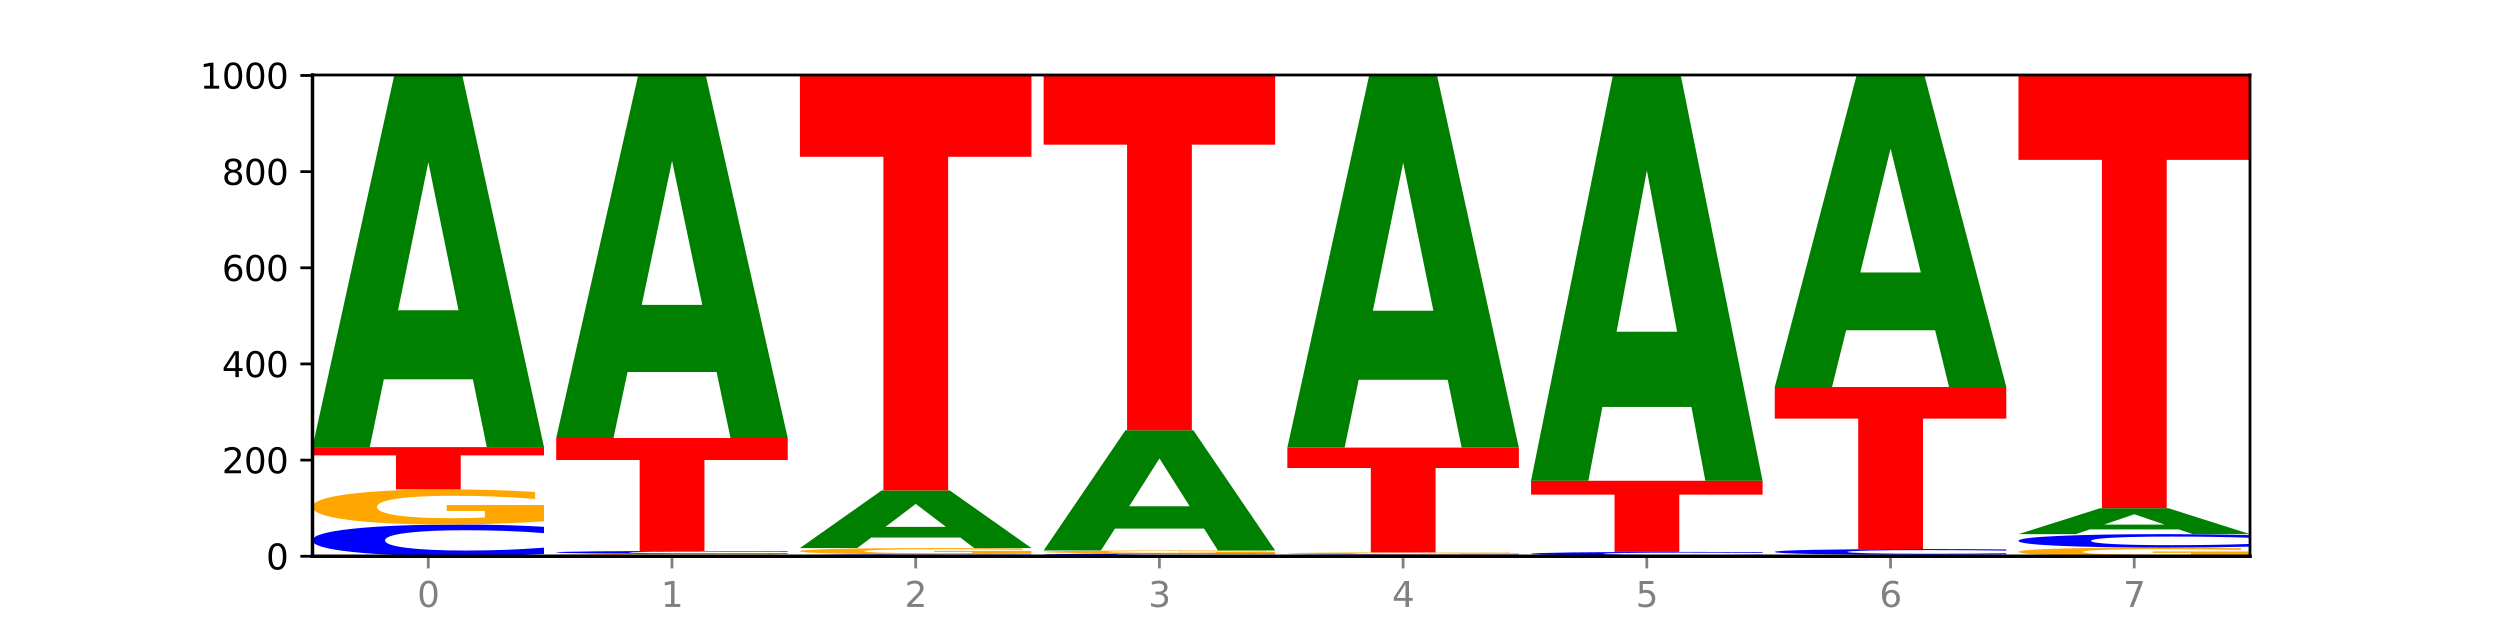
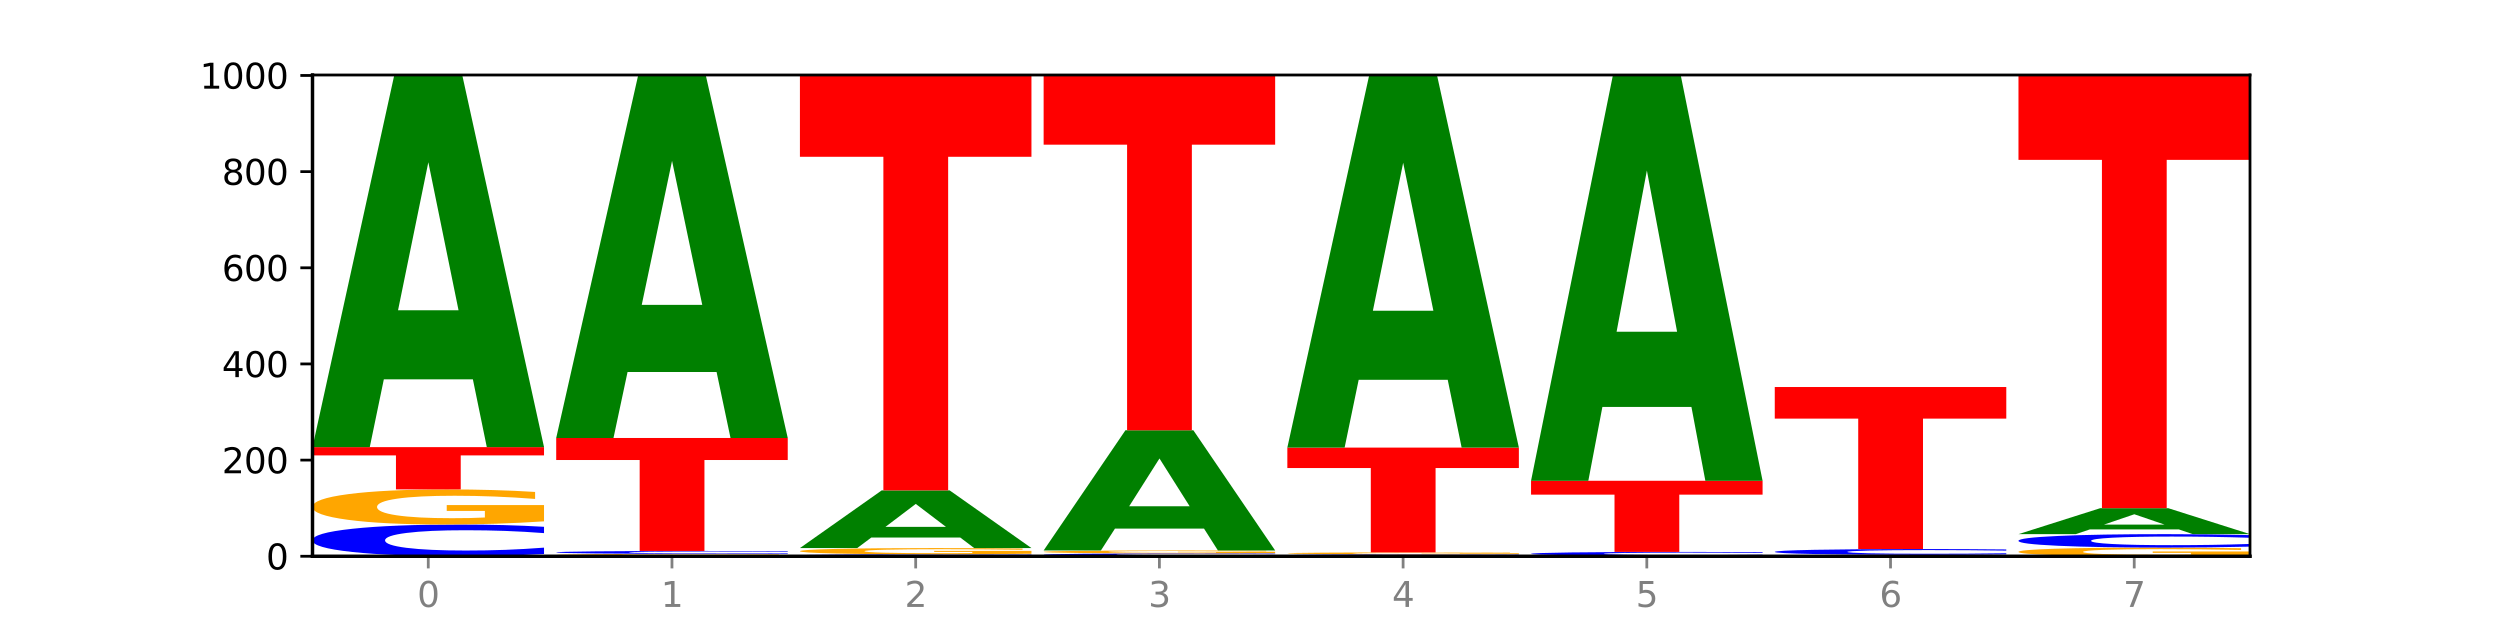
<svg xmlns="http://www.w3.org/2000/svg" xmlns:xlink="http://www.w3.org/1999/xlink" width="720pt" height="180pt" viewBox="0 0 720 180" version="1.1">
  <defs>
    <style type="text/css">*{stroke-linejoin: round; stroke-linecap: butt}</style>
  </defs>
  <g id="figure_1">
    <g id="patch_1">
      <path d="M 0 180  L 720 180  L 720 0  L 0 0  z " style="fill: #ffffff" />
    </g>
    <g id="axes_1">
      <g id="patch_2">
        <path d="M 90 160.2  L 648 160.2  L 648 21.6  L 90 21.6  z " style="fill: #ffffff" />
      </g>
      <g id="line2d_1">
        <path d="M 90 160.2  L 648 160.2  " clip-path="url(#p139cc45388)" style="fill: none; stroke: #000000; stroke-width: 0.5; stroke-linecap: square" />
      </g>
      <g id="patch_3">
        <path d="M 156.679 159.545  Q 151.102 159.87 145.07 160.034  Q 139.039 160.2 132.47 160.2  Q 112.882 160.2 101.441 158.969  Q 90 157.738 90 155.634  Q 90 153.521 101.441 152.292  Q 112.882 151.062 132.47 151.062  Q 139.039 151.062 145.07 151.228  Q 151.102 151.392 156.679 151.717  L 156.679 153.538  Q 151.051 153.108 145.591 152.908  Q 140.131 152.708 134.1 152.708  Q 123.281 152.708 117.082 153.487  Q 110.899 154.265 110.899 155.634  Q 110.899 156.997 117.082 157.776  Q 123.281 158.554 134.1 158.554  Q 140.131 158.554 145.591 158.354  Q 151.051 158.152 156.679 157.721  L 156.679 159.545  z " clip-path="url(#p139cc45388)" style="fill: #0000ff" />
      </g>
      <g id="patch_4">
        <path d="M 156.679 150.147  Q 149.955 150.604 142.722 150.834  Q 135.489 151.062 127.778 151.062  Q 110.353 151.062 100.177 149.7  Q 90 148.339 90 146.011  Q 90 143.656 100.356 142.305  Q 110.727 140.954 128.764 140.954  Q 135.713 140.954 142.079 141.138  Q 148.46 141.319 154.109 141.678  L 154.109 143.693  Q 148.281 143.232 142.513 143.004  Q 136.744 142.775 130.946 142.775  Q 120.216 142.775 114.403 143.614  Q 108.59 144.451 108.59 146.011  Q 108.59 147.556 114.194 148.399  Q 119.798 149.241 130.109 149.241  Q 132.919 149.241 135.325 149.193  Q 137.731 149.143 139.643 149.038  L 139.643 147.147  L 128.66 147.147  L 128.66 145.462  L 156.679 145.462  L 156.679 150.147  z " clip-path="url(#p139cc45388)" style="fill: #ffa600" />
      </g>
      <g id="patch_5">
        <path d="M 90 128.769  L 156.679 128.769  L 156.679 131.146  L 132.69 131.146  L 132.69 140.954  L 114.036 140.954  L 114.036 131.146  L 90 131.146  L 90 128.769  z " clip-path="url(#p139cc45388)" style="fill: #ff0000" />
      </g>
      <g id="patch_6">
        <path d="M 136.189 109.246  L 110.545 109.246  L 106.496 128.769  L 90 128.769  L 113.558 21.6  L 133.121 21.6  L 156.679 128.769  L 140.197 128.769  L 136.189 109.246  z M 114.635 89.356  L 132.058 89.356  L 123.36 46.727  L 114.635 89.356  z " clip-path="url(#p139cc45388)" style="fill: #008000" />
      </g>
      <g id="patch_7">
        <path d="M 226.868 160.137  Q 220.143 160.169 212.91 160.184  Q 205.678 160.2 197.967 160.2  Q 180.542 160.2 170.365 160.107  Q 160.189 160.014 160.189 159.854  Q 160.189 159.693 170.545 159.6  Q 180.916 159.508 198.953 159.508  Q 205.902 159.508 212.268 159.52  Q 218.649 159.533 224.298 159.557  L 224.298 159.695  Q 218.47 159.664 212.701 159.648  Q 206.933 159.632 201.135 159.632  Q 190.405 159.632 184.592 159.69  Q 178.779 159.747 178.779 159.854  Q 178.779 159.96 184.383 160.018  Q 189.987 160.075 200.298 160.075  Q 203.107 160.075 205.513 160.072  Q 207.919 160.069 209.832 160.061  L 209.832 159.932  L 198.848 159.932  L 198.848 159.816  L 226.868 159.816  L 226.868 160.137  z " clip-path="url(#p139cc45388)" style="fill: #ffa600" />
      </g>
      <g id="patch_8">
        <path d="M 226.868 159.448  Q 221.29 159.478 215.259 159.493  Q 209.228 159.508 202.659 159.508  Q 183.07 159.508 171.629 159.396  Q 160.189 159.284 160.189 159.093  Q 160.189 158.901 171.629 158.789  Q 183.07 158.677 202.659 158.677  Q 209.228 158.677 215.259 158.692  Q 221.29 158.707 226.868 158.736  L 226.868 158.902  Q 221.24 158.863 215.78 158.845  Q 210.32 158.827 204.289 158.827  Q 193.47 158.827 187.27 158.897  Q 181.088 158.968 181.088 159.093  Q 181.088 159.216 187.27 159.287  Q 193.47 159.358 204.289 159.358  Q 210.32 159.358 215.78 159.34  Q 221.24 159.321 226.868 159.282  L 226.868 159.448  z " clip-path="url(#p139cc45388)" style="fill: #0000ff" />
      </g>
      <g id="patch_9">
        <path d="M 160.189 126.138  L 226.868 126.138  L 226.868 132.484  L 202.879 132.484  L 202.879 158.677  L 184.224 158.677  L 184.224 132.484  L 160.189 132.484  L 160.189 126.138  z " clip-path="url(#p139cc45388)" style="fill: #ff0000" />
      </g>
      <g id="patch_10">
        <path d="M 206.377 107.145  L 180.734 107.145  L 176.685 126.138  L 160.189 126.138  L 183.747 21.877  L 203.31 21.877  L 226.868 126.138  L 210.386 126.138  L 206.377 107.145  z M 184.824 87.795  L 202.247 87.795  L 193.549 46.322  L 184.824 87.795  z " clip-path="url(#p139cc45388)" style="fill: #008000" />
      </g>
      <g id="patch_11">
        <path d="M 297.057 160.16  Q 291.479 160.18 285.448 160.19  Q 279.417 160.2 272.848 160.2  Q 253.259 160.2 241.818 160.125  Q 230.377 160.051 230.377 159.923  Q 230.377 159.795 241.818 159.721  Q 253.259 159.646 272.848 159.646  Q 279.417 159.646 285.448 159.656  Q 291.479 159.666 297.057 159.686  L 297.057 159.796  Q 291.429 159.77 285.969 159.758  Q 280.509 159.746 274.477 159.746  Q 263.658 159.746 257.459 159.793  Q 251.277 159.84 251.277 159.923  Q 251.277 160.006 257.459 160.053  Q 263.658 160.1 274.477 160.1  Q 280.509 160.1 285.969 160.088  Q 291.429 160.076 297.057 160.05  L 297.057 160.16  z " clip-path="url(#p139cc45388)" style="fill: #0000ff" />
      </g>
      <g id="patch_12">
        <path d="M 297.057 159.483  Q 290.332 159.565 283.099 159.606  Q 275.866 159.646 268.155 159.646  Q 250.731 159.646 240.554 159.404  Q 230.377 159.161 230.377 158.747  Q 230.377 158.327 240.733 158.087  Q 251.104 157.846 269.142 157.846  Q 276.09 157.846 282.457 157.879  Q 288.838 157.911 294.486 157.975  L 294.486 158.334  Q 288.658 158.252 282.89 158.211  Q 277.122 158.17 271.323 158.17  Q 260.594 158.17 254.781 158.32  Q 248.967 158.469 248.967 158.747  Q 248.967 159.022 254.571 159.172  Q 260.175 159.322 270.487 159.322  Q 273.296 159.322 275.702 159.313  Q 278.108 159.304 280.021 159.286  L 280.021 158.949  L 269.037 158.949  L 269.037 158.649  L 297.057 158.649  L 297.057 159.483  z " clip-path="url(#p139cc45388)" style="fill: #ffa600" />
      </g>
      <g id="patch_13">
        <path d="M 276.566 154.819  L 250.922 154.819  L 246.873 157.846  L 230.377 157.846  L 253.935 141.231  L 273.499 141.231  L 297.057 157.846  L 280.574 157.846  L 276.566 154.819  z M 255.012 151.736  L 272.435 151.736  L 263.737 145.126  L 255.012 151.736  z " clip-path="url(#p139cc45388)" style="fill: #008000" />
      </g>
      <g id="patch_14">
        <path d="M 230.377 21.877  L 297.057 21.877  L 297.057 45.154  L 273.068 45.154  L 273.068 141.231  L 254.413 141.231  L 254.413 45.154  L 230.377 45.154  L 230.377 21.877  z " clip-path="url(#p139cc45388)" style="fill: #ff0000" />
      </g>
      <g id="patch_15">
        <path d="M 367.245 160.14  Q 361.668 160.17 355.636 160.185  Q 349.605 160.2 343.036 160.2  Q 323.448 160.2 312.007 160.088  Q 300.566 159.976 300.566 159.785  Q 300.566 159.593 312.007 159.481  Q 323.448 159.369 343.036 159.369  Q 349.605 159.369 355.636 159.384  Q 361.668 159.399 367.245 159.429  L 367.245 159.594  Q 361.617 159.555 356.157 159.537  Q 350.697 159.519 344.666 159.519  Q 333.847 159.519 327.648 159.59  Q 321.465 159.66 321.465 159.785  Q 321.465 159.909 327.648 159.98  Q 333.847 160.05 344.666 160.05  Q 350.697 160.05 356.157 160.032  Q 361.617 160.014 367.245 159.975  L 367.245 160.14  z " clip-path="url(#p139cc45388)" style="fill: #0000ff" />
      </g>
      <g id="patch_16">
        <path d="M 367.245 159.294  Q 360.521 159.332 353.288 159.351  Q 346.055 159.369 338.344 159.369  Q 320.919 159.369 310.743 159.257  Q 300.566 159.145 300.566 158.954  Q 300.566 158.761 310.922 158.649  Q 321.293 158.538 339.33 158.538  Q 346.279 158.538 352.645 158.554  Q 359.026 158.568 364.675 158.598  L 364.675 158.764  Q 358.847 158.726 353.079 158.707  Q 347.31 158.688 341.512 158.688  Q 330.782 158.688 324.969 158.757  Q 319.156 158.826 319.156 158.954  Q 319.156 159.081 324.76 159.15  Q 330.364 159.22 340.675 159.22  Q 343.485 159.22 345.891 159.216  Q 348.297 159.212 350.209 159.203  L 350.209 159.047  L 339.226 159.047  L 339.226 158.909  L 367.245 158.909  L 367.245 159.294  z " clip-path="url(#p139cc45388)" style="fill: #ffa600" />
      </g>
      <g id="patch_17">
        <path d="M 346.755 152.233  L 321.111 152.233  L 317.062 158.538  L 300.566 158.538  L 324.124 123.923  L 343.687 123.923  L 367.245 158.538  L 350.763 158.538  L 346.755 152.233  z M 325.201 145.808  L 342.624 145.808  L 333.926 132.039  L 325.201 145.808  z " clip-path="url(#p139cc45388)" style="fill: #008000" />
      </g>
      <g id="patch_18">
        <path d="M 300.566 21.738  L 367.245 21.738  L 367.245 41.667  L 343.256 41.667  L 343.256 123.923  L 324.602 123.923  L 324.602 41.667  L 300.566 41.667  L 300.566 21.738  z " clip-path="url(#p139cc45388)" style="fill: #ff0000" />
      </g>
      <g id="patch_19">
        <path d="M 437.434 160.16  Q 431.856 160.18 425.825 160.19  Q 419.794 160.2 413.225 160.2  Q 393.636 160.2 382.196 160.125  Q 370.755 160.051 370.755 159.923  Q 370.755 159.795 382.196 159.721  Q 393.636 159.646 413.225 159.646  Q 419.794 159.646 425.825 159.656  Q 431.856 159.666 437.434 159.686  L 437.434 159.796  Q 431.806 159.77 426.346 159.758  Q 420.886 159.746 414.855 159.746  Q 404.036 159.746 397.836 159.793  Q 391.654 159.84 391.654 159.923  Q 391.654 160.006 397.836 160.053  Q 404.036 160.1 414.855 160.1  Q 420.886 160.1 426.346 160.088  Q 431.806 160.076 437.434 160.05  L 437.434 160.16  z " clip-path="url(#p139cc45388)" style="fill: #0000ff" />
      </g>
      <g id="patch_20">
        <path d="M 437.434 159.596  Q 430.709 159.621 423.476 159.634  Q 416.244 159.646 408.533 159.646  Q 391.108 159.646 380.931 159.572  Q 370.755 159.497 370.755 159.369  Q 370.755 159.24 381.111 159.166  Q 391.482 159.092 409.519 159.092  Q 416.468 159.092 422.834 159.102  Q 429.215 159.112 434.864 159.132  L 434.864 159.242  Q 429.036 159.217 423.267 159.205  Q 417.499 159.192 411.701 159.192  Q 400.971 159.192 395.158 159.238  Q 389.345 159.284 389.345 159.369  Q 389.345 159.454 394.949 159.5  Q 400.553 159.546 410.864 159.546  Q 413.673 159.546 416.079 159.544  Q 418.485 159.541 420.398 159.535  L 420.398 159.432  L 409.414 159.432  L 409.414 159.339  L 437.434 159.339  L 437.434 159.596  z " clip-path="url(#p139cc45388)" style="fill: #ffa600" />
      </g>
      <g id="patch_21">
        <path d="M 370.755 128.908  L 437.434 128.908  L 437.434 134.795  L 413.445 134.795  L 413.445 159.092  L 394.79 159.092  L 394.79 134.795  L 370.755 134.795  L 370.755 128.908  z " clip-path="url(#p139cc45388)" style="fill: #ff0000" />
      </g>
      <g id="patch_22">
        <path d="M 416.943 109.385  L 391.3 109.385  L 387.251 128.908  L 370.755 128.908  L 394.313 21.738  L 413.876 21.738  L 437.434 128.908  L 420.952 128.908  L 416.943 109.385  z M 395.39 89.494  L 412.813 89.494  L 404.115 46.866  L 395.39 89.494  z " clip-path="url(#p139cc45388)" style="fill: #008000" />
      </g>
      <g id="patch_23">
        <path d="M 507.623 160.187  Q 500.898 160.194 493.665 160.197  Q 486.432 160.2 478.721 160.2  Q 461.297 160.2 451.12 160.181  Q 440.943 160.163 440.943 160.131  Q 440.943 160.099 451.299 160.08  Q 461.67 160.062 479.708 160.062  Q 486.656 160.062 493.023 160.064  Q 499.404 160.067 505.052 160.071  L 505.052 160.099  Q 499.224 160.093 493.456 160.09  Q 487.688 160.086 481.889 160.086  Q 471.16 160.086 465.347 160.098  Q 459.533 160.109 459.533 160.131  Q 459.533 160.152 465.137 160.164  Q 470.741 160.175 481.053 160.175  Q 483.862 160.175 486.268 160.174  Q 488.674 160.174 490.587 160.172  L 490.587 160.146  L 479.603 160.146  L 479.603 160.123  L 507.623 160.123  L 507.623 160.187  z " clip-path="url(#p139cc45388)" style="fill: #ffa600" />
      </g>
      <g id="patch_24">
        <path d="M 507.623 159.982  Q 502.045 160.021 496.014 160.041  Q 489.983 160.062 483.414 160.062  Q 463.825 160.062 452.384 159.912  Q 440.943 159.763 440.943 159.508  Q 440.943 159.252 452.384 159.103  Q 463.825 158.954 483.414 158.954  Q 489.983 158.954 496.014 158.974  Q 502.045 158.994 507.623 159.033  L 507.623 159.254  Q 501.995 159.202 496.535 159.178  Q 491.075 159.153 485.043 159.153  Q 474.224 159.153 468.025 159.248  Q 461.843 159.342 461.843 159.508  Q 461.843 159.673 468.025 159.768  Q 474.224 159.862 485.043 159.862  Q 491.075 159.862 496.535 159.838  Q 501.995 159.813 507.623 159.761  L 507.623 159.982  z " clip-path="url(#p139cc45388)" style="fill: #0000ff" />
      </g>
      <g id="patch_25">
        <path d="M 440.943 138.462  L 507.623 138.462  L 507.623 142.458  L 483.634 142.458  L 483.634 158.954  L 464.979 158.954  L 464.979 142.458  L 440.943 142.458  L 440.943 138.462  z " clip-path="url(#p139cc45388)" style="fill: #ff0000" />
      </g>
      <g id="patch_26">
        <path d="M 487.132 117.198  L 461.488 117.198  L 457.439 138.462  L 440.943 138.462  L 464.501 21.738  L 484.065 21.738  L 507.623 138.462  L 491.14 138.462  L 487.132 117.198  z M 465.578 95.535  L 483.001 95.535  L 474.303 49.106  L 465.578 95.535  z " clip-path="url(#p139cc45388)" style="fill: #008000" />
      </g>
      <g id="patch_27">
        <path d="M 577.811 160.162  Q 571.087 160.181 563.854 160.191  Q 556.621 160.2 548.91 160.2  Q 531.486 160.2 521.309 160.144  Q 511.132 160.088 511.132 159.992  Q 511.132 159.896 521.488 159.84  Q 531.859 159.785 549.896 159.785  Q 556.845 159.785 563.211 159.792  Q 569.592 159.8 575.241 159.814  L 575.241 159.897  Q 569.413 159.878 563.645 159.869  Q 557.876 159.859 552.078 159.859  Q 541.348 159.859 535.535 159.894  Q 529.722 159.928 529.722 159.992  Q 529.722 160.056 535.326 160.091  Q 540.93 160.125 551.241 160.125  Q 554.051 160.125 556.457 160.123  Q 558.863 160.121 560.775 160.117  L 560.775 160.039  L 549.792 160.039  L 549.792 159.97  L 577.811 159.97  L 577.811 160.162  z " clip-path="url(#p139cc45388)" style="fill: #ffa600" />
      </g>
      <g id="patch_28">
        <path d="M 577.811 159.666  Q 572.234 159.725 566.203 159.754  Q 560.171 159.785 553.603 159.785  Q 534.014 159.785 522.573 159.561  Q 511.132 159.337 511.132 158.954  Q 511.132 158.57 522.573 158.347  Q 534.014 158.123 553.603 158.123  Q 560.171 158.123 566.203 158.153  Q 572.234 158.183 577.811 158.242  L 577.811 158.573  Q 572.183 158.495 566.723 158.459  Q 561.263 158.422 555.232 158.422  Q 544.413 158.422 538.214 158.564  Q 532.031 158.706 532.031 158.954  Q 532.031 159.202 538.214 159.344  Q 544.413 159.485 555.232 159.485  Q 561.263 159.485 566.723 159.449  Q 572.183 159.412 577.811 159.334  L 577.811 159.666  z " clip-path="url(#p139cc45388)" style="fill: #0000ff" />
      </g>
      <g id="patch_29">
        <path d="M 511.132 111.462  L 577.811 111.462  L 577.811 120.562  L 553.822 120.562  L 553.822 158.123  L 535.168 158.123  L 535.168 120.562  L 511.132 120.562  L 511.132 111.462  z " clip-path="url(#p139cc45388)" style="fill: #ff0000" />
      </g>
      <g id="patch_30">
-         <path d="M 557.321 95.117  L 531.677 95.117  L 527.628 111.462  L 511.132 111.462  L 534.69 21.738  L 554.253 21.738  L 577.811 111.462  L 561.329 111.462  L 557.321 95.117  z M 535.767 78.464  L 553.19 78.464  L 544.492 42.775  L 535.767 78.464  z " clip-path="url(#p139cc45388)" style="fill: #008000" />
-       </g>
+         </g>
      <g id="patch_31">
        <path d="M 648 159.975  Q 641.275 160.087 634.042 160.144  Q 626.81 160.2 619.099 160.2  Q 601.674 160.2 591.497 159.864  Q 581.321 159.529 581.321 158.955  Q 581.321 158.374 591.677 158.041  Q 602.048 157.708 620.085 157.708  Q 627.034 157.708 633.4 157.753  Q 639.781 157.798 645.43 157.886  L 645.43 158.383  Q 639.602 158.269 633.833 158.213  Q 628.065 158.157 622.267 158.157  Q 611.537 158.157 605.724 158.364  Q 599.911 158.57 599.911 158.955  Q 599.911 159.336 605.515 159.544  Q 611.119 159.751 621.43 159.751  Q 624.239 159.751 626.645 159.739  Q 629.051 159.727 630.964 159.701  L 630.964 159.235  L 619.98 159.235  L 619.98 158.819  L 648 158.819  L 648 159.975  z " clip-path="url(#p139cc45388)" style="fill: #ffa600" />
      </g>
      <g id="patch_32">
        <path d="M 648 157.43  Q 642.422 157.568 636.391 157.637  Q 630.36 157.708 623.791 157.708  Q 604.202 157.708 592.762 157.186  Q 581.321 156.663 581.321 155.77  Q 581.321 154.874 592.762 154.353  Q 604.202 153.831 623.791 153.831  Q 630.36 153.831 636.391 153.901  Q 642.422 153.971 648 154.109  L 648 154.881  Q 642.372 154.699 636.912 154.614  Q 631.452 154.529 625.421 154.529  Q 614.602 154.529 608.402 154.86  Q 602.22 155.19 602.22 155.77  Q 602.22 156.349 608.402 156.679  Q 614.602 157.009 625.421 157.009  Q 631.452 157.009 636.912 156.924  Q 642.372 156.839 648 156.656  L 648 157.43  z " clip-path="url(#p139cc45388)" style="fill: #0000ff" />
      </g>
      <g id="patch_33">
        <path d="M 627.51 152.469  L 601.866 152.469  L 597.817 153.831  L 581.321 153.831  L 604.879 146.354  L 624.442 146.354  L 648 153.831  L 631.518 153.831  L 627.51 152.469  z M 605.956 151.081  L 623.379 151.081  L 614.681 148.107  L 605.956 151.081  z " clip-path="url(#p139cc45388)" style="fill: #008000" />
      </g>
      <g id="patch_34">
        <path d="M 581.321 21.738  L 648 21.738  L 648 46.042  L 624.011 46.042  L 624.011 146.354  L 605.356 146.354  L 605.356 46.042  L 581.321 46.042  L 581.321 21.738  z " clip-path="url(#p139cc45388)" style="fill: #ff0000" />
      </g>
      <g id="matplotlib.axis_1">
        <g id="xtick_1">
          <g id="line2d_2">
            <defs>
              <path id="mc7d0fc3bad" d="M 0 0  L 0 3.5  " style="stroke: #808080; stroke-width: 0.8" />
            </defs>
            <g>
              <use xlink:href="#mc7d0fc3bad" x="123.34" y="160.2" style="fill: #808080; stroke: #808080; stroke-width: 0.8" />
            </g>
          </g>
          <g id="text_1">
            <g style="fill: #808080" transform="translate(120.158 174.798) scale(0.1 -0.1)">
              <defs>
                <path id="DejaVuSans-30" d="M 2034 4250  Q 1547 4250 1301 3770  Q 1056 3291 1056 2328  Q 1056 1369 1301 889  Q 1547 409 2034 409  Q 2525 409 2770 889  Q 3016 1369 3016 2328  Q 3016 3291 2770 3770  Q 2525 4250 2034 4250  z M 2034 4750  Q 2819 4750 3233 4129  Q 3647 3509 3647 2328  Q 3647 1150 3233 529  Q 2819 -91 2034 -91  Q 1250 -91 836 529  Q 422 1150 422 2328  Q 422 3509 836 4129  Q 1250 4750 2034 4750  z " transform="scale(0.016)" />
              </defs>
              <use xlink:href="#DejaVuSans-30" />
            </g>
          </g>
        </g>
        <g id="xtick_2">
          <g id="line2d_3">
            <g>
              <use xlink:href="#mc7d0fc3bad" x="193.528" y="160.2" style="fill: #808080; stroke: #808080; stroke-width: 0.8" />
            </g>
          </g>
          <g id="text_2">
            <g style="fill: #808080" transform="translate(190.347 174.798) scale(0.1 -0.1)">
              <defs>
                <path id="DejaVuSans-31" d="M 794 531  L 1825 531  L 1825 4091  L 703 3866  L 703 4441  L 1819 4666  L 2450 4666  L 2450 531  L 3481 531  L 3481 0  L 794 0  L 794 531  z " transform="scale(0.016)" />
              </defs>
              <use xlink:href="#DejaVuSans-31" />
            </g>
          </g>
        </g>
        <g id="xtick_3">
          <g id="line2d_4">
            <g>
              <use xlink:href="#mc7d0fc3bad" x="263.717" y="160.2" style="fill: #808080; stroke: #808080; stroke-width: 0.8" />
            </g>
          </g>
          <g id="text_3">
            <g style="fill: #808080" transform="translate(260.536 174.798) scale(0.1 -0.1)">
              <defs>
                <path id="DejaVuSans-32" d="M 1228 531  L 3431 531  L 3431 0  L 469 0  L 469 531  Q 828 903 1448 1529  Q 2069 2156 2228 2338  Q 2531 2678 2651 2914  Q 2772 3150 2772 3378  Q 2772 3750 2511 3984  Q 2250 4219 1831 4219  Q 1534 4219 1204 4116  Q 875 4013 500 3803  L 500 4441  Q 881 4594 1212 4672  Q 1544 4750 1819 4750  Q 2544 4750 2975 4387  Q 3406 4025 3406 3419  Q 3406 3131 3298 2873  Q 3191 2616 2906 2266  Q 2828 2175 2409 1742  Q 1991 1309 1228 531  z " transform="scale(0.016)" />
              </defs>
              <use xlink:href="#DejaVuSans-32" />
            </g>
          </g>
        </g>
        <g id="xtick_4">
          <g id="line2d_5">
            <g>
              <use xlink:href="#mc7d0fc3bad" x="333.906" y="160.2" style="fill: #808080; stroke: #808080; stroke-width: 0.8" />
            </g>
          </g>
          <g id="text_4">
            <g style="fill: #808080" transform="translate(330.724 174.798) scale(0.1 -0.1)">
              <defs>
                <path id="DejaVuSans-33" d="M 2597 2516  Q 3050 2419 3304 2112  Q 3559 1806 3559 1356  Q 3559 666 3084 287  Q 2609 -91 1734 -91  Q 1441 -91 1130 -33  Q 819 25 488 141  L 488 750  Q 750 597 1062 519  Q 1375 441 1716 441  Q 2309 441 2620 675  Q 2931 909 2931 1356  Q 2931 1769 2642 2001  Q 2353 2234 1838 2234  L 1294 2234  L 1294 2753  L 1863 2753  Q 2328 2753 2575 2939  Q 2822 3125 2822 3475  Q 2822 3834 2567 4026  Q 2313 4219 1838 4219  Q 1578 4219 1281 4162  Q 984 4106 628 3988  L 628 4550  Q 988 4650 1302 4700  Q 1616 4750 1894 4750  Q 2613 4750 3031 4423  Q 3450 4097 3450 3541  Q 3450 3153 3228 2886  Q 3006 2619 2597 2516  z " transform="scale(0.016)" />
              </defs>
              <use xlink:href="#DejaVuSans-33" />
            </g>
          </g>
        </g>
        <g id="xtick_5">
          <g id="line2d_6">
            <g>
              <use xlink:href="#mc7d0fc3bad" x="404.094" y="160.2" style="fill: #808080; stroke: #808080; stroke-width: 0.8" />
            </g>
          </g>
          <g id="text_5">
            <g style="fill: #808080" transform="translate(400.913 174.798) scale(0.1 -0.1)">
              <defs>
                <path id="DejaVuSans-34" d="M 2419 4116  L 825 1625  L 2419 1625  L 2419 4116  z M 2253 4666  L 3047 4666  L 3047 1625  L 3713 1625  L 3713 1100  L 3047 1100  L 3047 0  L 2419 0  L 2419 1100  L 313 1100  L 313 1709  L 2253 4666  z " transform="scale(0.016)" />
              </defs>
              <use xlink:href="#DejaVuSans-34" />
            </g>
          </g>
        </g>
        <g id="xtick_6">
          <g id="line2d_7">
            <g>
              <use xlink:href="#mc7d0fc3bad" x="474.283" y="160.2" style="fill: #808080; stroke: #808080; stroke-width: 0.8" />
            </g>
          </g>
          <g id="text_6">
            <g style="fill: #808080" transform="translate(471.102 174.798) scale(0.1 -0.1)">
              <defs>
                <path id="DejaVuSans-35" d="M 691 4666  L 3169 4666  L 3169 4134  L 1269 4134  L 1269 2991  Q 1406 3038 1543 3061  Q 1681 3084 1819 3084  Q 2600 3084 3056 2656  Q 3513 2228 3513 1497  Q 3513 744 3044 326  Q 2575 -91 1722 -91  Q 1428 -91 1123 -41  Q 819 9 494 109  L 494 744  Q 775 591 1075 516  Q 1375 441 1709 441  Q 2250 441 2565 725  Q 2881 1009 2881 1497  Q 2881 1984 2565 2268  Q 2250 2553 1709 2553  Q 1456 2553 1204 2497  Q 953 2441 691 2322  L 691 4666  z " transform="scale(0.016)" />
              </defs>
              <use xlink:href="#DejaVuSans-35" />
            </g>
          </g>
        </g>
        <g id="xtick_7">
          <g id="line2d_8">
            <g>
              <use xlink:href="#mc7d0fc3bad" x="544.472" y="160.2" style="fill: #808080; stroke: #808080; stroke-width: 0.8" />
            </g>
          </g>
          <g id="text_7">
            <g style="fill: #808080" transform="translate(541.29 174.798) scale(0.1 -0.1)">
              <defs>
                <path id="DejaVuSans-36" d="M 2113 2584  Q 1688 2584 1439 2293  Q 1191 2003 1191 1497  Q 1191 994 1439 701  Q 1688 409 2113 409  Q 2538 409 2786 701  Q 3034 994 3034 1497  Q 3034 2003 2786 2293  Q 2538 2584 2113 2584  z M 3366 4563  L 3366 3988  Q 3128 4100 2886 4159  Q 2644 4219 2406 4219  Q 1781 4219 1451 3797  Q 1122 3375 1075 2522  Q 1259 2794 1537 2939  Q 1816 3084 2150 3084  Q 2853 3084 3261 2657  Q 3669 2231 3669 1497  Q 3669 778 3244 343  Q 2819 -91 2113 -91  Q 1303 -91 875 529  Q 447 1150 447 2328  Q 447 3434 972 4092  Q 1497 4750 2381 4750  Q 2619 4750 2861 4703  Q 3103 4656 3366 4563  z " transform="scale(0.016)" />
              </defs>
              <use xlink:href="#DejaVuSans-36" />
            </g>
          </g>
        </g>
        <g id="xtick_8">
          <g id="line2d_9">
            <g>
              <use xlink:href="#mc7d0fc3bad" x="614.66" y="160.2" style="fill: #808080; stroke: #808080; stroke-width: 0.8" />
            </g>
          </g>
          <g id="text_8">
            <g style="fill: #808080" transform="translate(611.479 174.798) scale(0.1 -0.1)">
              <defs>
                <path id="DejaVuSans-37" d="M 525 4666  L 3525 4666  L 3525 4397  L 1831 0  L 1172 0  L 2766 4134  L 525 4134  L 525 4666  z " transform="scale(0.016)" />
              </defs>
              <use xlink:href="#DejaVuSans-37" />
            </g>
          </g>
        </g>
      </g>
      <g id="matplotlib.axis_2">
        <g id="ytick_1">
          <g id="line2d_10">
            <defs>
              <path id="m0829a2d5eb" d="M 0 0  L -3.5 0  " style="stroke: #000000; stroke-width: 0.8" />
            </defs>
            <g>
              <use xlink:href="#m0829a2d5eb" x="90" y="160.2" style="stroke: #000000; stroke-width: 0.8" />
            </g>
          </g>
          <g id="text_9">
            <g transform="translate(76.638 163.999) scale(0.1 -0.1)">
              <use xlink:href="#DejaVuSans-30" />
            </g>
          </g>
        </g>
        <g id="ytick_2">
          <g id="line2d_11">
            <g>
              <use xlink:href="#m0829a2d5eb" x="90" y="132.508" style="stroke: #000000; stroke-width: 0.8" />
            </g>
          </g>
          <g id="text_10">
            <g transform="translate(63.913 136.307) scale(0.1 -0.1)">
              <use xlink:href="#DejaVuSans-32" />
              <use xlink:href="#DejaVuSans-30" x="63.623" />
              <use xlink:href="#DejaVuSans-30" x="127.246" />
            </g>
          </g>
        </g>
        <g id="ytick_3">
          <g id="line2d_12">
            <g>
              <use xlink:href="#m0829a2d5eb" x="90" y="104.815" style="stroke: #000000; stroke-width: 0.8" />
            </g>
          </g>
          <g id="text_11">
            <g transform="translate(63.913 108.615) scale(0.1 -0.1)">
              <use xlink:href="#DejaVuSans-34" />
              <use xlink:href="#DejaVuSans-30" x="63.623" />
              <use xlink:href="#DejaVuSans-30" x="127.246" />
            </g>
          </g>
        </g>
        <g id="ytick_4">
          <g id="line2d_13">
            <g>
              <use xlink:href="#m0829a2d5eb" x="90" y="77.123" style="stroke: #000000; stroke-width: 0.8" />
            </g>
          </g>
          <g id="text_12">
            <g transform="translate(63.913 80.922) scale(0.1 -0.1)">
              <use xlink:href="#DejaVuSans-36" />
              <use xlink:href="#DejaVuSans-30" x="63.623" />
              <use xlink:href="#DejaVuSans-30" x="127.246" />
            </g>
          </g>
        </g>
        <g id="ytick_5">
          <g id="line2d_14">
            <g>
              <use xlink:href="#m0829a2d5eb" x="90" y="49.431" style="stroke: #000000; stroke-width: 0.8" />
            </g>
          </g>
          <g id="text_13">
            <g transform="translate(63.913 53.23) scale(0.1 -0.1)">
              <defs>
                <path id="DejaVuSans-38" d="M 2034 2216  Q 1584 2216 1326 1975  Q 1069 1734 1069 1313  Q 1069 891 1326 650  Q 1584 409 2034 409  Q 2484 409 2743 651  Q 3003 894 3003 1313  Q 3003 1734 2745 1975  Q 2488 2216 2034 2216  z M 1403 2484  Q 997 2584 770 2862  Q 544 3141 544 3541  Q 544 4100 942 4425  Q 1341 4750 2034 4750  Q 2731 4750 3128 4425  Q 3525 4100 3525 3541  Q 3525 3141 3298 2862  Q 3072 2584 2669 2484  Q 3125 2378 3379 2068  Q 3634 1759 3634 1313  Q 3634 634 3220 271  Q 2806 -91 2034 -91  Q 1263 -91 848 271  Q 434 634 434 1313  Q 434 1759 690 2068  Q 947 2378 1403 2484  z M 1172 3481  Q 1172 3119 1398 2916  Q 1625 2713 2034 2713  Q 2441 2713 2670 2916  Q 2900 3119 2900 3481  Q 2900 3844 2670 4047  Q 2441 4250 2034 4250  Q 1625 4250 1398 4047  Q 1172 3844 1172 3481  z " transform="scale(0.016)" />
              </defs>
              <use xlink:href="#DejaVuSans-38" />
              <use xlink:href="#DejaVuSans-30" x="63.623" />
              <use xlink:href="#DejaVuSans-30" x="127.246" />
            </g>
          </g>
        </g>
        <g id="ytick_6">
          <g id="line2d_15">
            <g>
              <use xlink:href="#m0829a2d5eb" x="90" y="21.738" style="stroke: #000000; stroke-width: 0.8" />
            </g>
          </g>
          <g id="text_14">
            <g transform="translate(57.55 25.538) scale(0.1 -0.1)">
              <use xlink:href="#DejaVuSans-31" />
              <use xlink:href="#DejaVuSans-30" x="63.623" />
              <use xlink:href="#DejaVuSans-30" x="127.246" />
              <use xlink:href="#DejaVuSans-30" x="190.869" />
            </g>
          </g>
        </g>
      </g>
      <g id="patch_35">
        <path d="M 90 160.2  L 90 21.6  " style="fill: none; stroke: #000000; stroke-linejoin: miter; stroke-linecap: square" />
      </g>
      <g id="patch_36">
        <path d="M 648 160.2  L 648 21.6  " style="fill: none; stroke: #000000; stroke-width: 0.8; stroke-linejoin: miter; stroke-linecap: square" />
      </g>
      <g id="patch_37">
        <path d="M 90 160.2  L 648 160.2  " style="fill: none; stroke: #000000; stroke-linejoin: miter; stroke-linecap: square" />
      </g>
      <g id="patch_38">
        <path d="M 90 21.6  L 648 21.6  " style="fill: none; stroke: #000000; stroke-width: 0.8; stroke-linejoin: miter; stroke-linecap: square" />
      </g>
    </g>
  </g>
  <defs>
    <clipPath id="p139cc45388">
      <rect x="90" y="21.6" width="558" height="138.6" />
    </clipPath>
  </defs>
</svg>